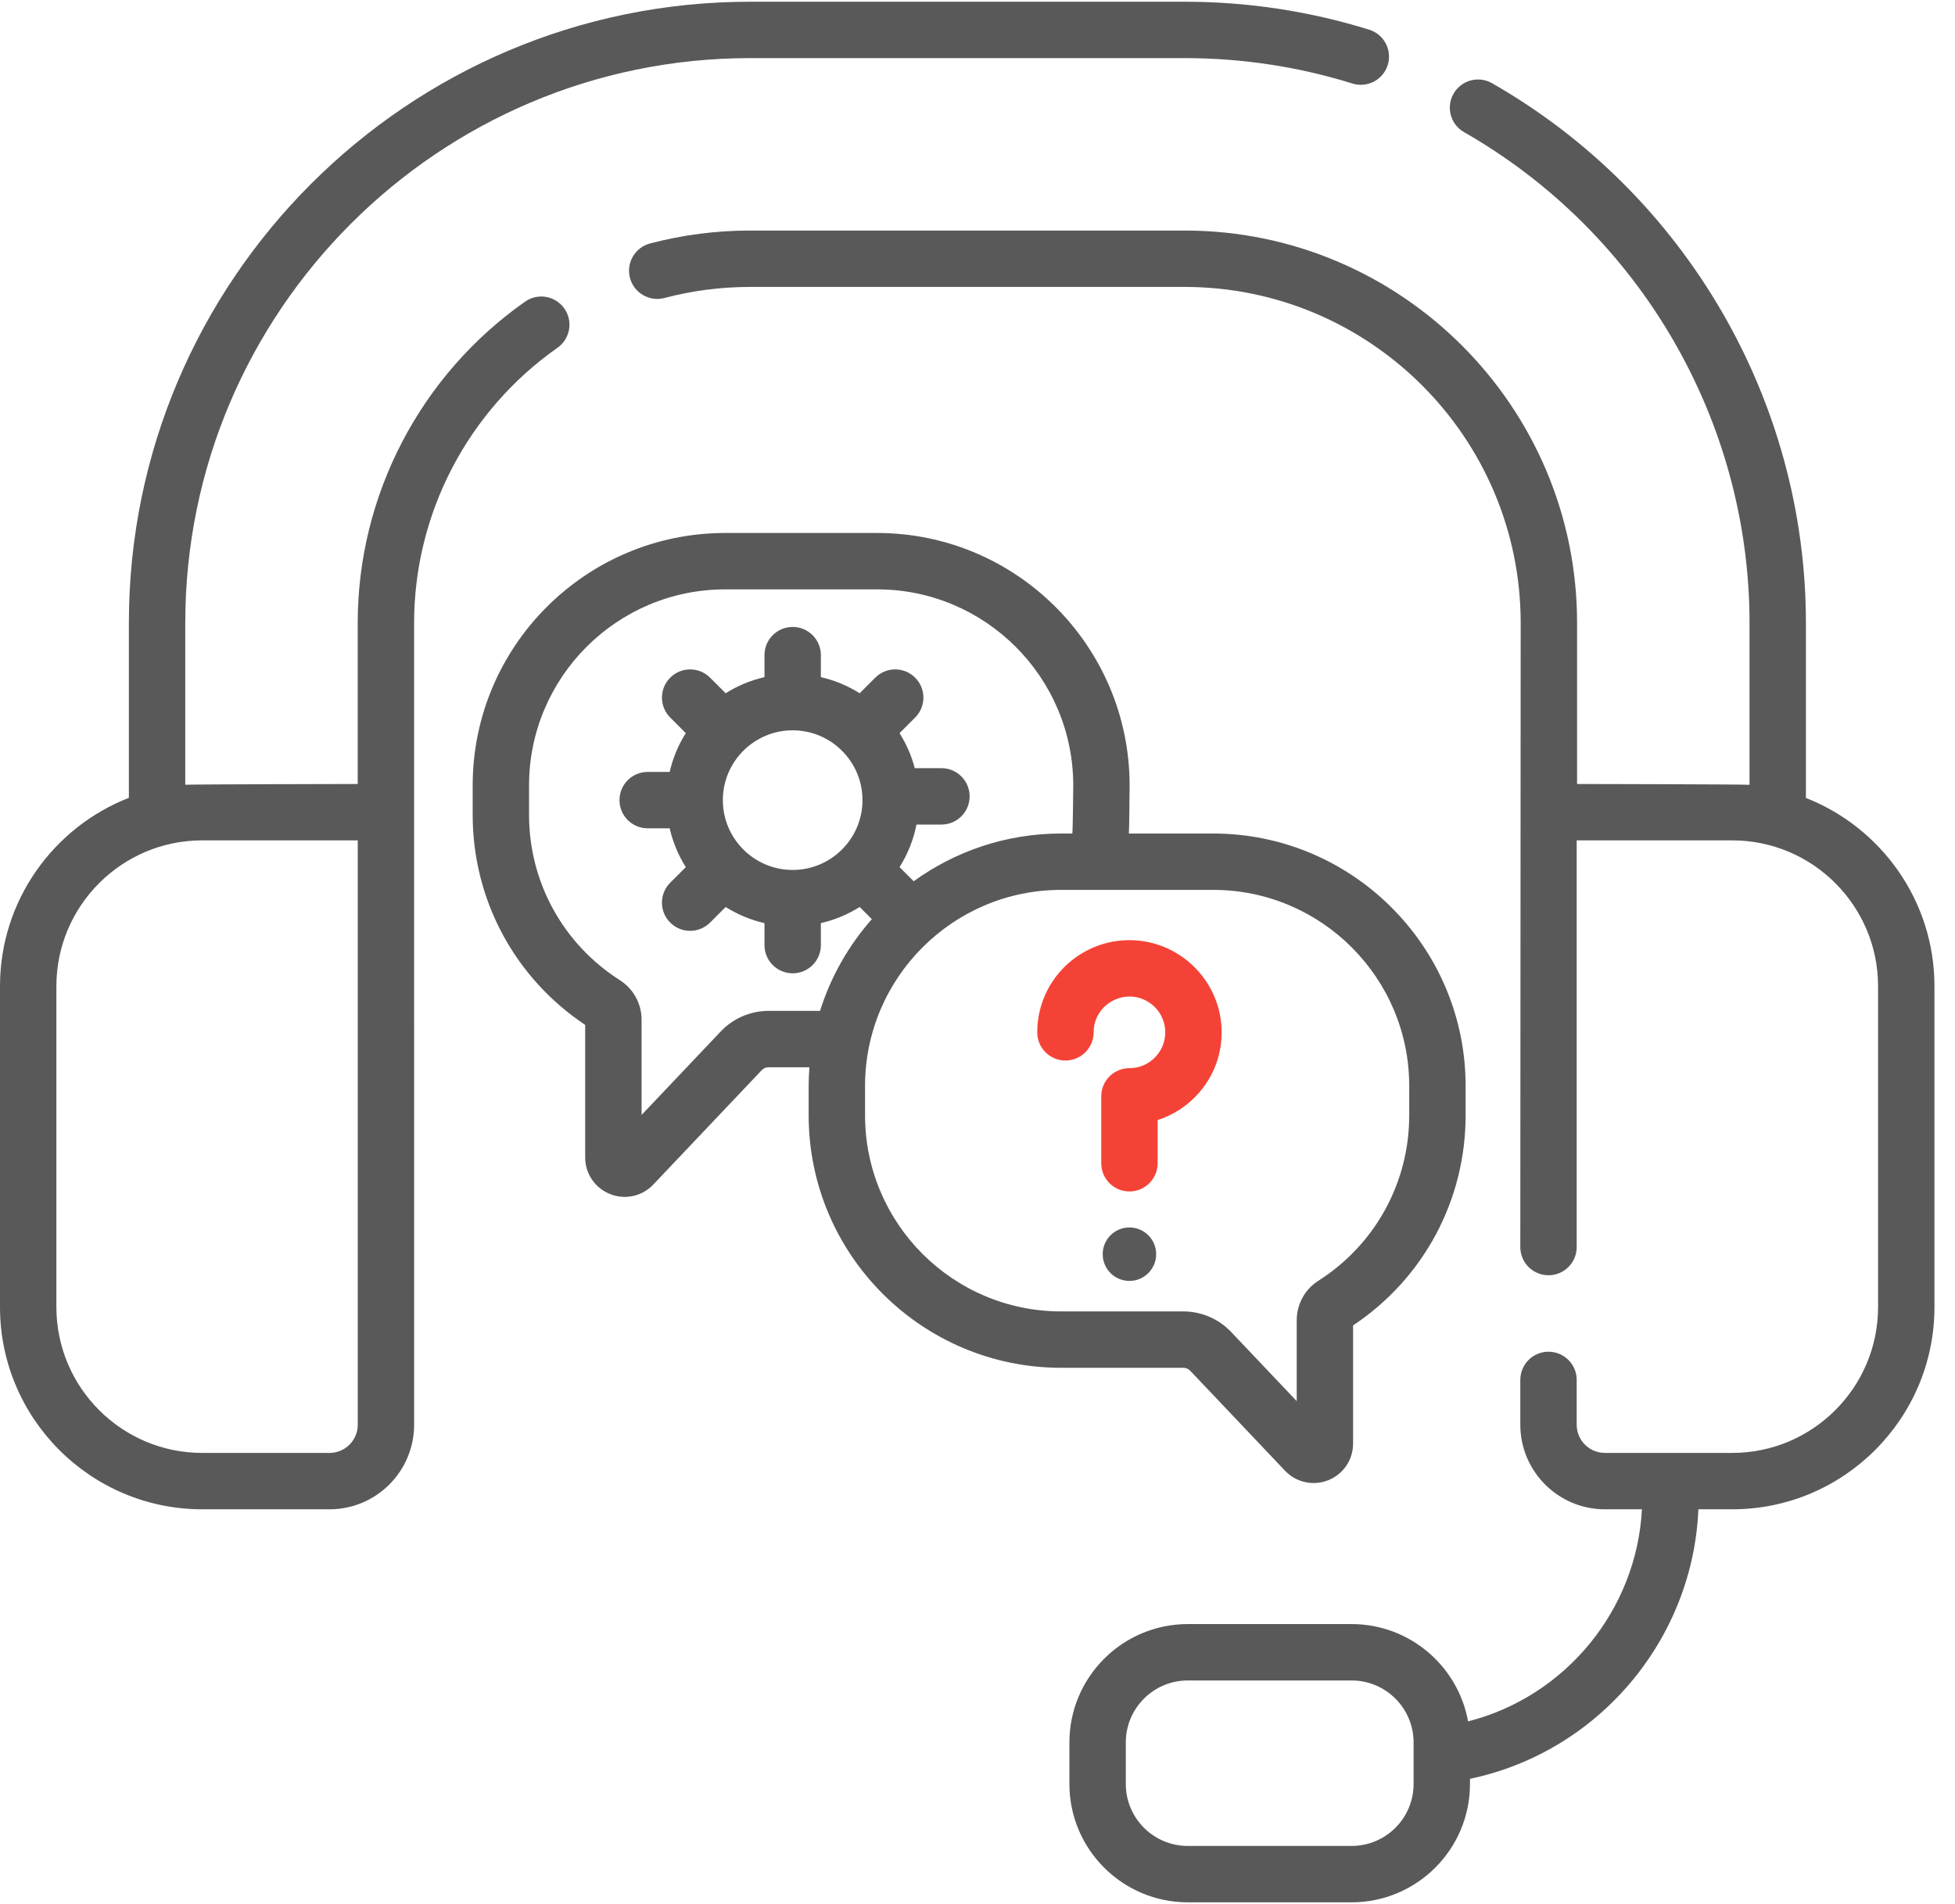
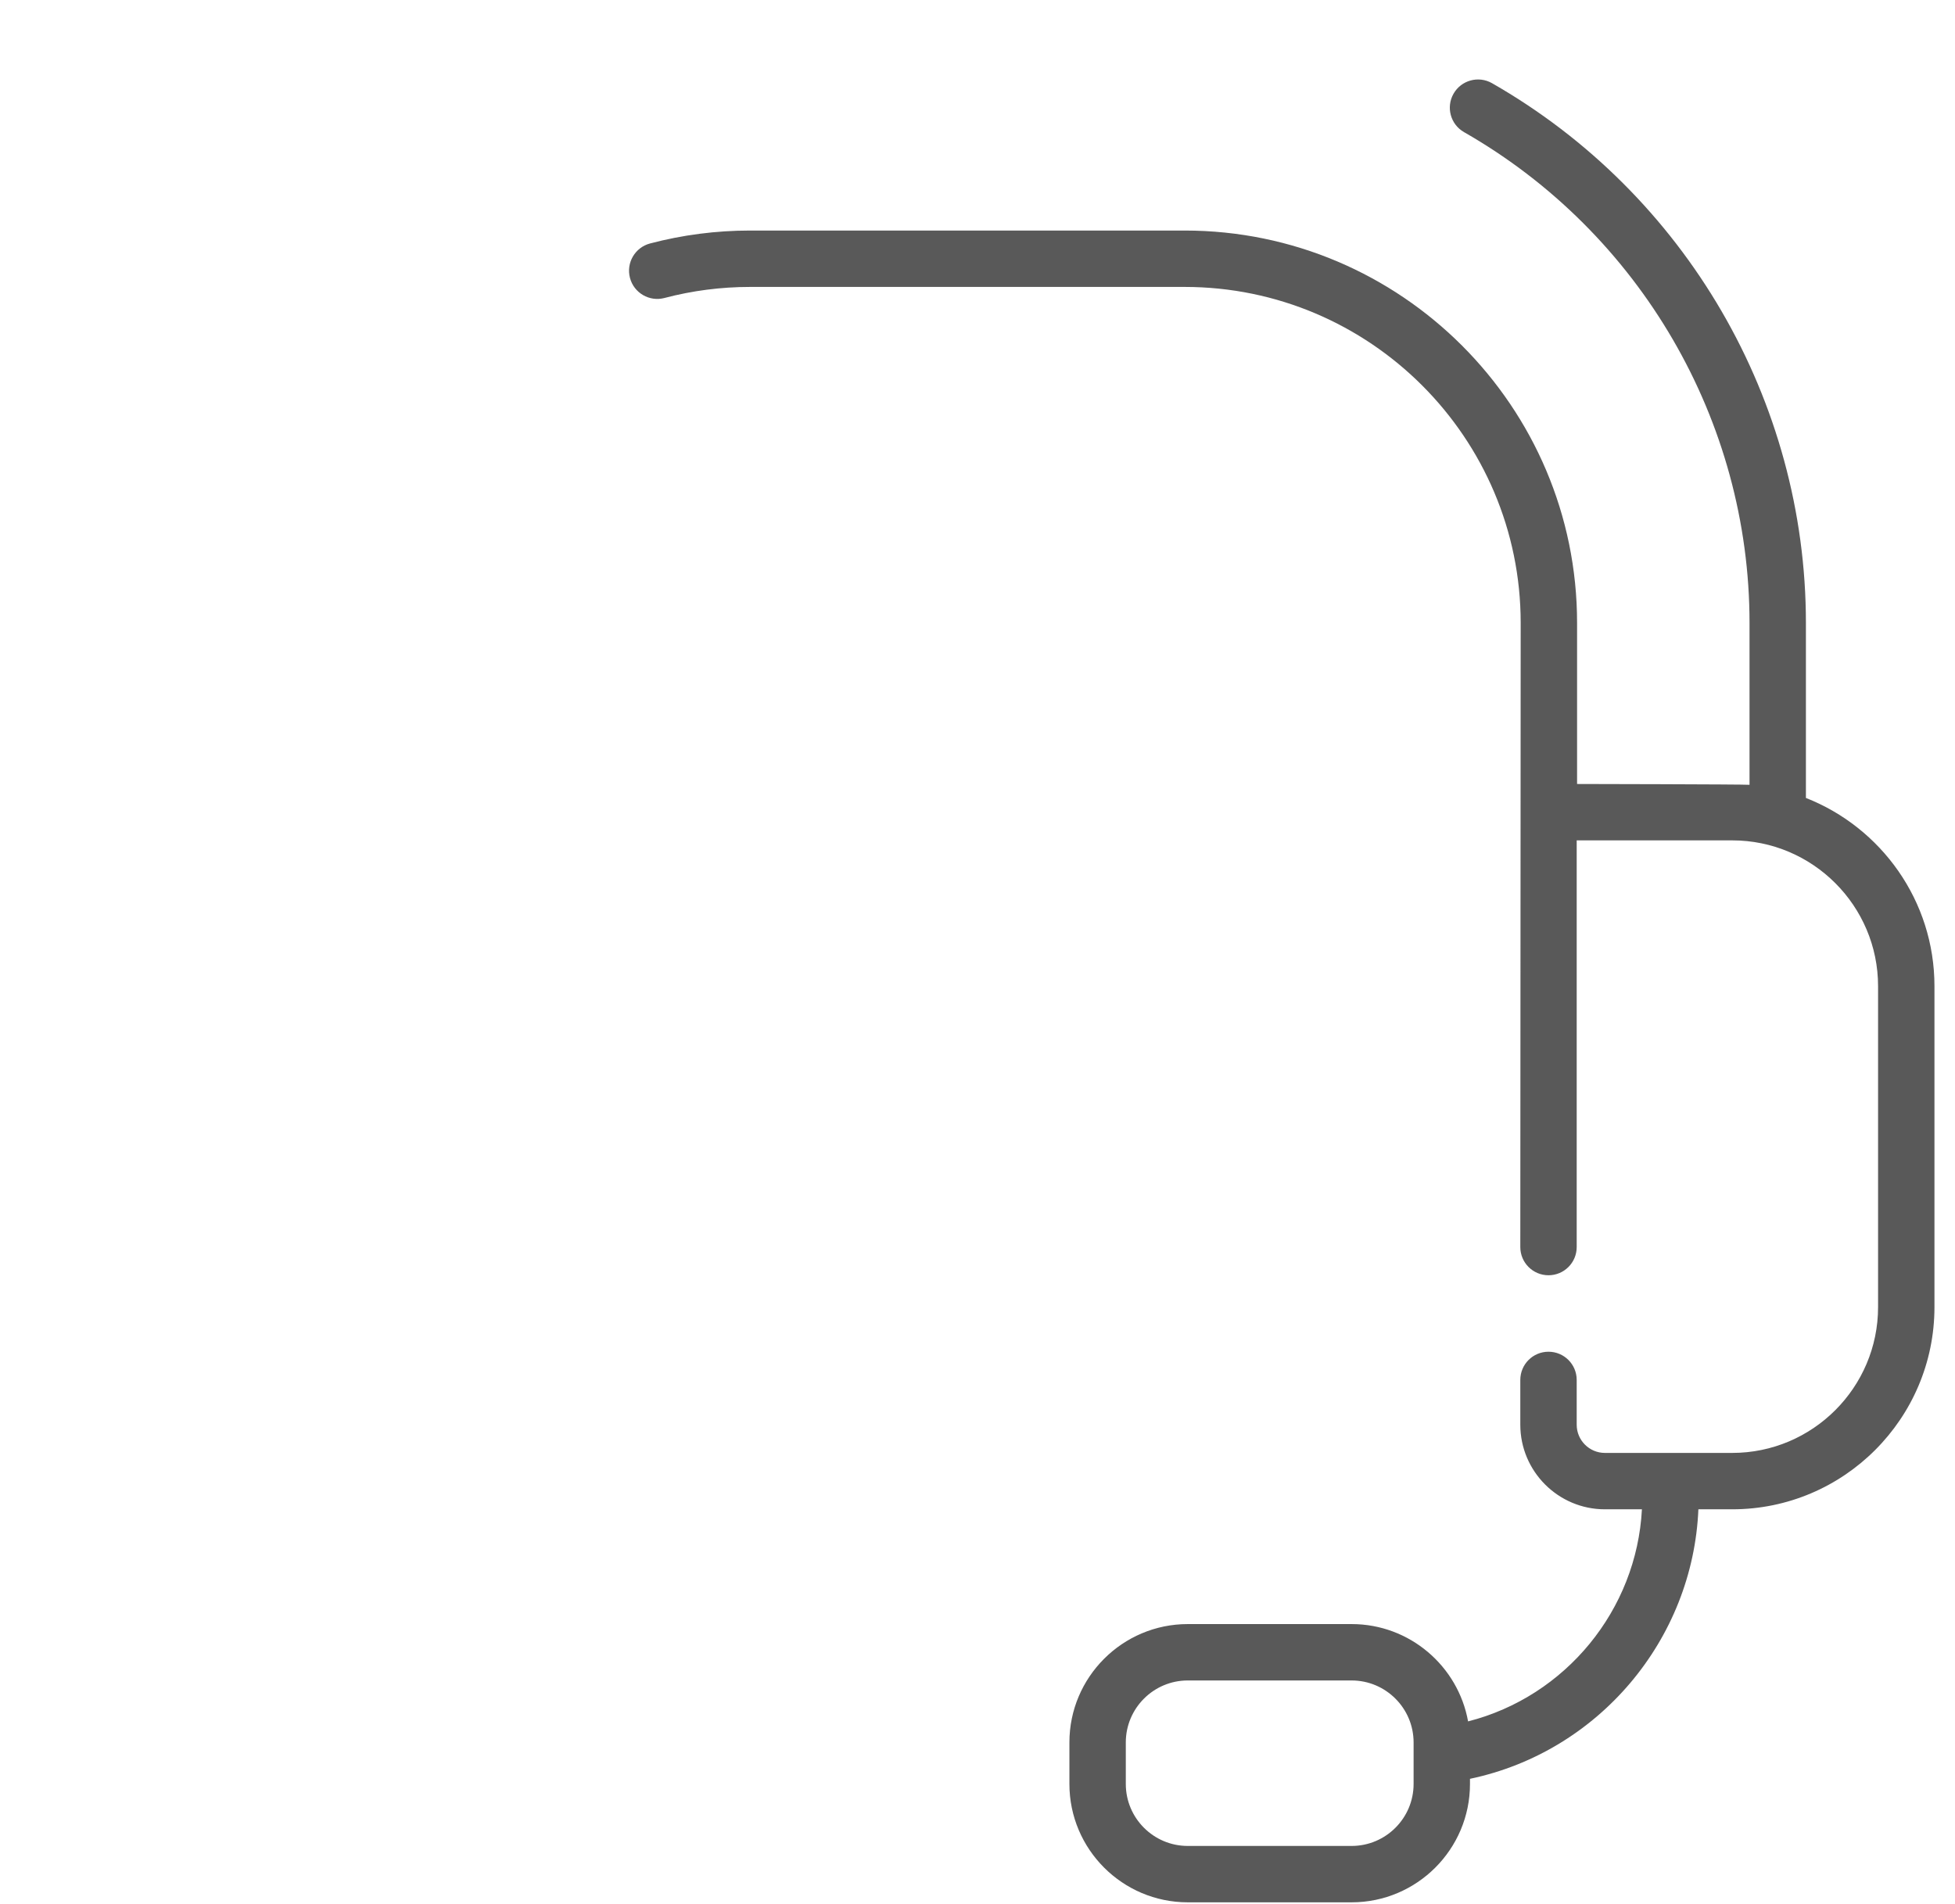
<svg xmlns="http://www.w3.org/2000/svg" width="77" height="75" viewBox="0 0 77 75" fill="none">
-   <path fill-rule="evenodd" clip-rule="evenodd" d="M21.956 13.699C18.421 16.183 16.31 20.234 16.31 24.536L16.311 56.119C16.311 57.956 14.817 59.451 12.98 59.451H7.964C3.573 59.451 0 55.878 0 51.486V38.846C0 35.473 2.109 32.585 5.076 31.426V24.536C5.076 11.044 16.053 0.068 29.545 0.068H46.659C49.136 0.068 51.581 0.439 53.928 1.17C54.514 1.353 54.84 1.975 54.658 2.561C54.475 3.146 53.853 3.473 53.267 3.29C51.135 2.626 48.912 2.289 46.659 2.289H29.544C17.277 2.289 7.297 12.269 7.297 24.536V30.911C7.517 30.893 14.089 30.881 14.089 30.881V24.536C14.089 19.512 16.553 14.781 20.68 11.882C21.182 11.529 21.874 11.65 22.227 12.152C22.579 12.654 22.458 13.346 21.956 13.699ZM12.98 57.23C13.593 57.23 14.091 56.732 14.091 56.119V33.102H7.964C4.797 33.102 2.221 35.679 2.221 38.846V51.486C2.221 54.653 4.797 57.23 7.964 57.23H12.98Z" fill="#595959" />
  <path fill-rule="evenodd" clip-rule="evenodd" d="M71.128 24.536V31.431C74.088 32.594 76.191 35.478 76.191 38.846V51.486C76.191 55.878 72.618 59.451 68.227 59.451H66.893C66.677 64.588 62.962 69.005 57.897 70.067V70.271C57.897 72.841 55.806 74.932 53.236 74.932H46.781C44.211 74.932 42.12 72.841 42.12 70.271V68.633C42.12 66.063 44.211 63.972 46.781 63.972H53.236C55.523 63.972 57.43 65.629 57.822 67.805C61.669 66.824 64.462 63.412 64.669 59.451H63.21C61.373 59.451 59.879 57.956 59.879 56.119V54.355C59.879 53.741 60.376 53.244 60.989 53.244C61.603 53.244 62.1 53.741 62.1 54.355V56.119C62.1 56.732 62.598 57.23 63.21 57.23H68.226C71.393 57.23 73.97 54.653 73.97 51.486V38.846C73.97 35.679 71.393 33.102 68.226 33.102H62.1V49.122C62.1 49.735 61.603 50.232 60.989 50.232C60.376 50.232 59.879 49.735 59.879 49.122L59.894 24.537C59.894 17.239 53.957 11.302 46.66 11.302H29.545C28.401 11.302 27.266 11.448 26.169 11.738C25.577 11.894 24.969 11.54 24.812 10.947C24.656 10.354 25.01 9.747 25.603 9.59C26.884 9.252 28.21 9.081 29.545 9.081H46.66C55.182 9.081 62.115 16.014 62.115 24.536V30.881C62.115 30.881 68.683 30.893 68.907 30.913V24.536C68.907 16.577 64.599 9.169 57.663 5.205C57.13 4.901 56.945 4.223 57.25 3.69C57.554 3.158 58.233 2.973 58.765 3.277C66.391 7.636 71.128 15.782 71.128 24.536ZM53.236 72.711C54.581 72.711 55.676 71.616 55.676 70.271V68.633C55.676 67.288 54.581 66.193 53.236 66.193H46.781C45.435 66.193 44.341 67.288 44.341 68.633V70.271C44.341 71.616 45.435 72.711 46.781 72.711H53.236Z" fill="#595959" />
-   <path fill-rule="evenodd" clip-rule="evenodd" d="M50.611 57.93L46.877 53.992C46.807 53.919 46.71 53.877 46.608 53.877H41.794C36.311 53.877 31.85 49.416 31.85 43.934V42.775C31.85 42.528 31.862 42.283 31.88 42.039H30.27C30.169 42.039 30.071 42.081 30.001 42.155L25.731 46.659C25.289 47.127 24.614 47.269 24.027 47.033C23.433 46.796 23.048 46.229 23.048 45.589V40.37C20.269 38.517 18.617 35.44 18.617 32.096V30.938C18.617 25.455 23.077 20.994 28.56 20.994H34.548C40.031 20.994 44.491 25.455 44.491 30.938C44.491 30.938 44.48 32.587 44.462 32.832H47.782C53.264 32.832 57.725 37.292 57.725 42.775V43.934C57.725 47.278 56.072 50.355 53.293 52.208V56.861C53.293 57.501 52.909 58.068 52.314 58.305C51.728 58.54 51.053 58.398 50.611 57.93ZM28.389 40.627C28.876 40.113 29.561 39.818 30.27 39.818H32.299C32.72 38.468 33.425 37.242 34.339 36.206L33.859 35.726C33.395 36.018 32.88 36.235 32.331 36.361V37.228C32.331 37.841 31.834 38.338 31.22 38.338C30.607 38.338 30.11 37.841 30.11 37.228V36.361C29.56 36.235 29.045 36.018 28.581 35.726L27.967 36.34C27.533 36.774 26.83 36.774 26.397 36.34C25.963 35.906 25.963 35.203 26.397 34.77L27.011 34.156C26.719 33.692 26.502 33.177 26.376 32.627H25.509C24.896 32.627 24.399 32.13 24.399 31.517C24.399 30.903 24.896 30.406 25.509 30.406H26.376C26.502 29.856 26.719 29.341 27.011 28.878L26.397 28.263C25.963 27.83 25.963 27.127 26.397 26.693C26.83 26.259 27.533 26.259 27.967 26.693L28.581 27.307C29.045 27.015 29.56 26.798 30.11 26.672V25.805C30.11 25.192 30.607 24.695 31.22 24.695C31.834 24.695 32.331 25.192 32.331 25.805V26.672C32.88 26.798 33.395 27.015 33.859 27.307L34.473 26.693C34.907 26.259 35.61 26.259 36.044 26.693C36.478 27.127 36.478 27.83 36.044 28.263L35.43 28.878C35.695 29.299 35.9 29.764 36.029 30.258H37.08C37.693 30.258 38.19 30.755 38.19 31.368C38.19 31.982 37.693 32.479 37.08 32.479H36.097C35.978 33.084 35.748 33.65 35.43 34.156L35.986 34.712C37.621 33.531 39.627 32.832 41.794 32.832H42.236C42.258 32.587 42.271 30.938 42.271 30.938C42.271 26.679 38.806 23.215 34.548 23.215H28.56C24.302 23.215 20.837 26.679 20.837 30.938V32.096C20.837 34.746 22.175 37.181 24.415 38.61C24.95 38.951 25.269 39.533 25.269 40.168V43.918L28.389 40.627ZM31.22 34.267C29.704 34.267 28.47 33.033 28.47 31.517C28.47 30 29.704 28.767 31.22 28.767C32.737 28.767 33.97 30 33.97 31.517C33.97 33.033 32.737 34.267 31.22 34.267ZM34.071 42.775V43.933C34.071 48.192 37.535 51.656 41.794 51.656H46.608C47.317 51.656 48.002 51.951 48.489 52.465L51.073 55.19V52.006C51.073 51.371 51.392 50.789 51.927 50.448C54.167 49.019 55.504 46.584 55.504 43.933V42.775C55.504 38.517 52.04 35.052 47.782 35.052H41.794C37.535 35.052 34.071 38.517 34.071 42.775Z" fill="#595959" />
-   <circle cx="44.484" cy="49.402" r="1.053" fill="#595959" />
-   <path d="M48.111 40.472C48.012 38.582 46.452 37.071 44.558 37.033C44.534 37.032 44.509 37.032 44.484 37.032C42.678 37.032 41.138 38.364 40.888 40.158C40.864 40.324 40.853 40.495 40.853 40.663C40.853 41.277 41.35 41.774 41.963 41.774C42.577 41.774 43.074 41.277 43.074 40.663C43.074 40.597 43.078 40.53 43.087 40.465C43.185 39.76 43.803 39.244 44.514 39.253C45.249 39.268 45.855 39.854 45.893 40.587C45.913 40.979 45.776 41.351 45.507 41.634C45.238 41.918 44.874 42.074 44.484 42.074C43.871 42.074 43.374 42.571 43.374 43.185V45.821C43.374 46.434 43.871 46.931 44.484 46.931C45.097 46.931 45.594 46.434 45.594 45.821V44.12C46.169 43.934 46.696 43.607 47.117 43.163C47.81 42.434 48.163 41.478 48.111 40.472Z" fill="#F44336" />
</svg>